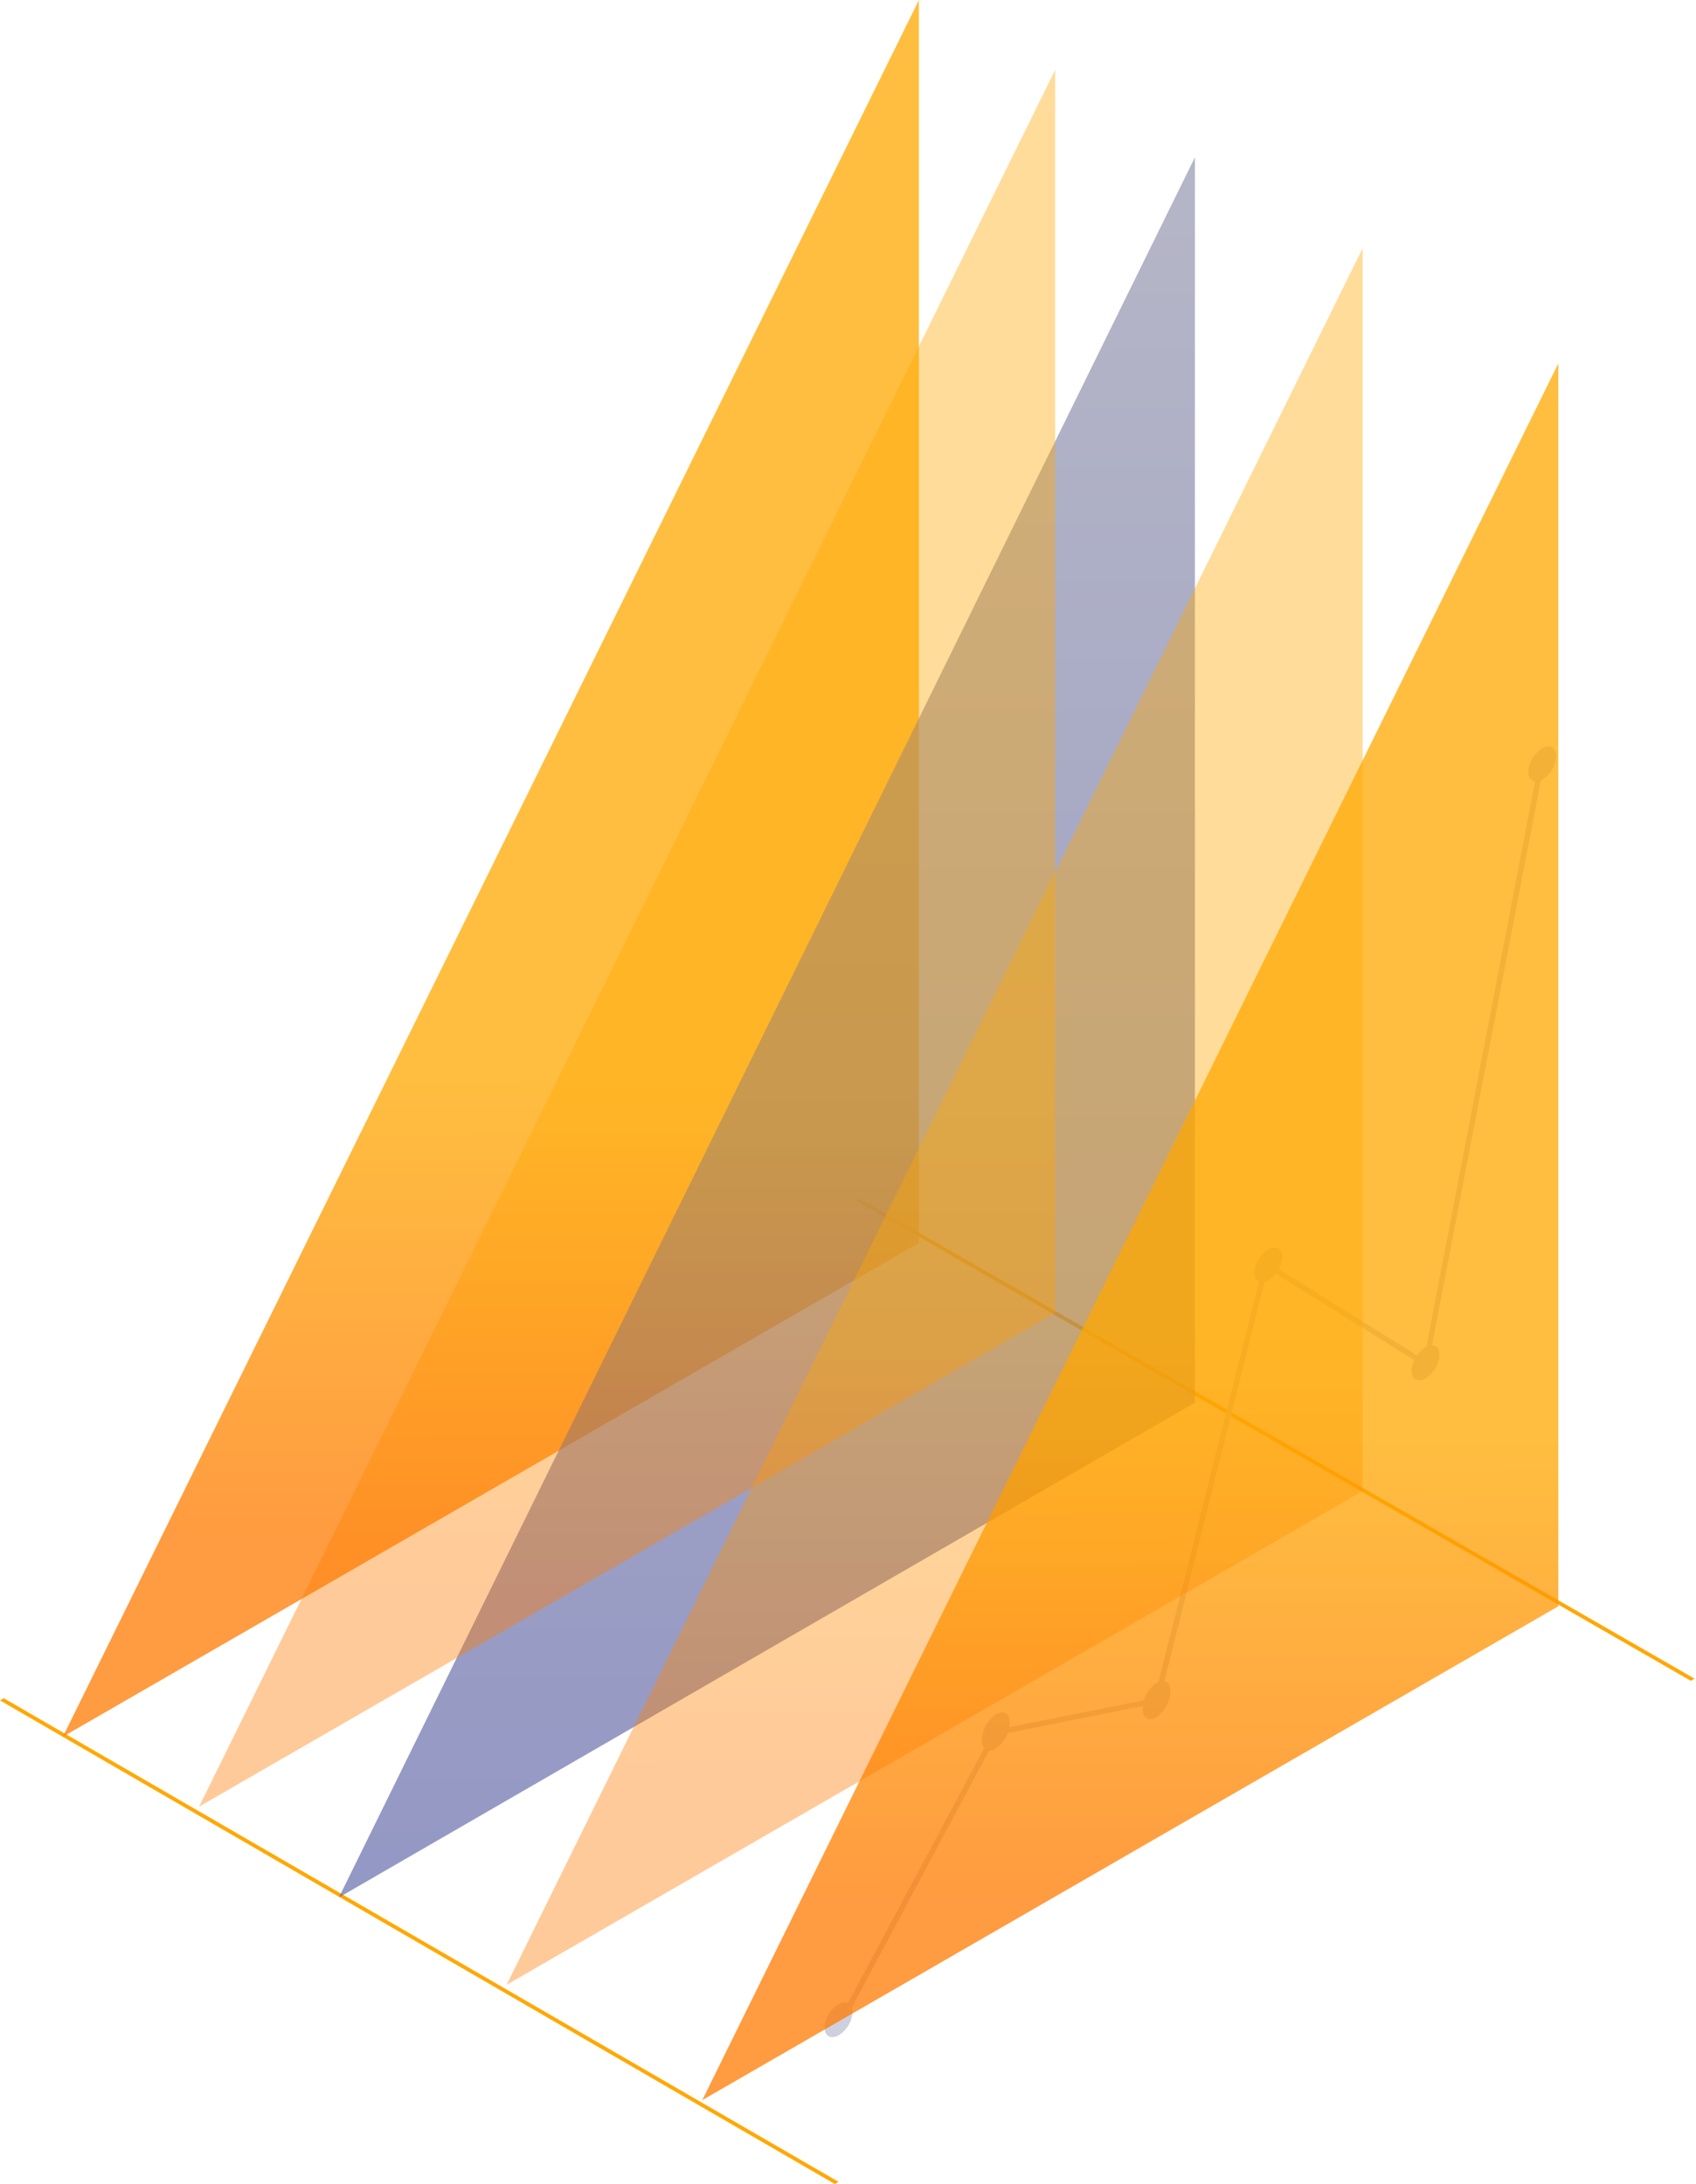
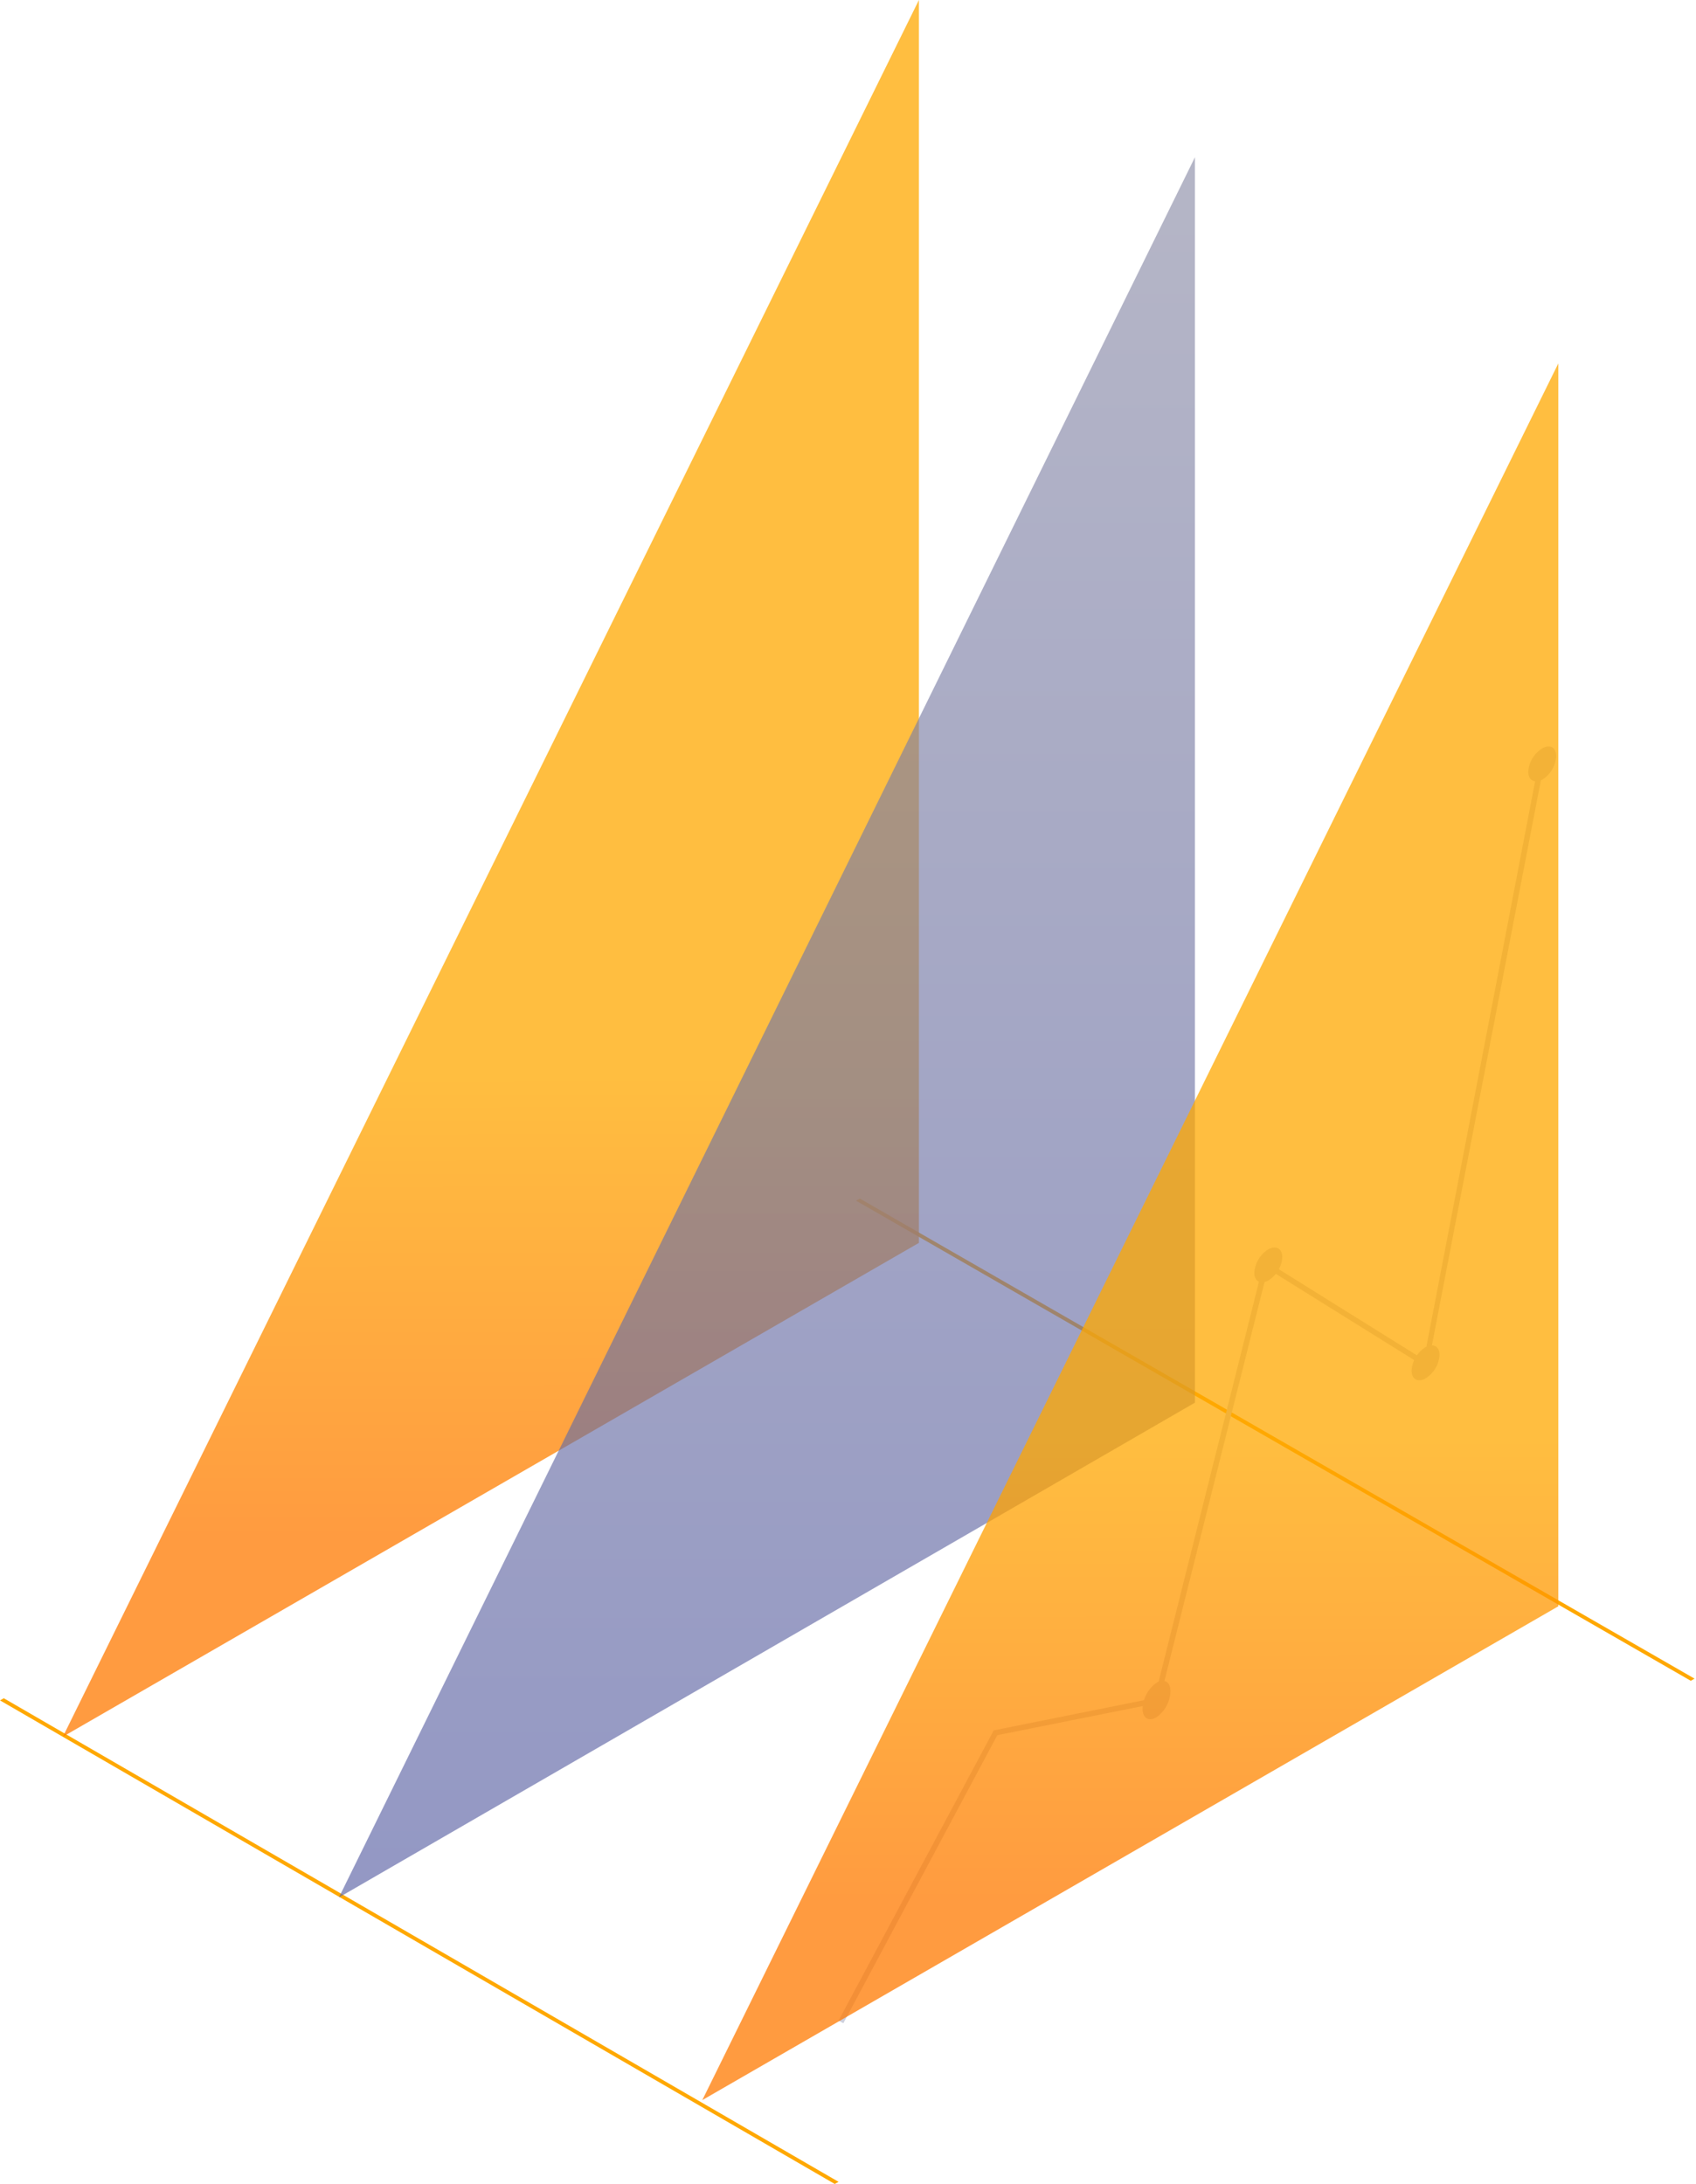
<svg xmlns="http://www.w3.org/2000/svg" width="459" height="591" viewBox="0 0 459 591" fill="none">
  <path d="M226.944 590.422L225.912 591L0 460.14L1.033 459.562L226.944 590.422Z" fill="#FFA800" />
  <path d="M458.616 454.26L457.583 454.834L231.672 324.915L232.704 324.341L458.616 454.26Z" fill="#FFA800" />
  <path opacity="0.75" d="M17.02 469.963L248.692 336.333V0L17.02 469.963Z" fill="url(#paint0_linear_3969_8687)" />
  <path opacity="0.65" d="M91.723 513.461L323.395 379.571V42.552L91.723 513.461Z" fill="url(#paint1_linear_3969_8687)" />
  <path d="M228.245 547.502L226.945 546.804L268.944 468.251L269.276 468.19L312.453 459.506L342.184 341.024L385.361 367.957L416.289 207.086L417.739 207.42L386.327 370.295L343.121 343.362L313.661 460.782L313.208 460.873L269.91 469.557L228.245 547.502Z" fill="#CED0DD" />
-   <path d="M265.715 470.859C265.785 469.462 266.165 468.102 266.822 466.893C267.48 465.684 268.397 464.658 269.497 463.902C271.585 462.608 273.28 463.643 273.28 466.199C273.212 467.601 272.833 468.966 272.176 470.181C271.518 471.396 270.6 472.427 269.497 473.188C267.409 474.483 265.715 473.447 265.715 470.859Z" fill="#CED0DD" />
-   <path d="M223.16 548.66C223.231 547.39 223.612 546.155 224.272 545.055C224.932 543.956 225.853 543.024 226.958 542.336C229.054 541.16 230.725 542.101 230.725 544.425C230.663 545.697 230.288 546.937 229.633 548.042C228.978 549.146 228.061 550.084 226.958 550.778C224.861 551.955 223.16 551.014 223.16 548.66Z" fill="#CED0DD" />
  <path d="M309.211 462.351C309.286 460.953 309.669 459.593 310.329 458.38C310.988 457.167 311.906 456.137 313.008 455.37C315.105 454.11 316.776 455.144 316.776 457.697C316.711 459.095 316.336 460.456 315.681 461.67C315.026 462.883 314.11 463.914 313.008 464.679C310.912 465.971 309.211 464.937 309.211 462.351Z" fill="#CED0DD" />
  <path d="M339.469 344.414C339.543 343.145 339.922 341.911 340.576 340.809C341.23 339.708 342.141 338.769 343.236 338.067C345.332 336.921 347.034 337.861 347.034 340.182C346.963 341.455 346.582 342.693 345.922 343.796C345.262 344.899 344.342 345.836 343.236 346.529C341.17 347.704 339.469 346.764 339.469 344.414Z" fill="#CED0DD" />
  <path d="M382.023 370.89C382.099 369.619 382.48 368.382 383.137 367.28C383.794 366.178 384.708 365.24 385.806 364.544C387.894 363.398 389.588 364.338 389.588 366.659C389.518 367.932 389.139 369.17 388.481 370.273C387.824 371.376 386.907 372.313 385.806 373.006C383.718 374.181 382.023 373.241 382.023 370.89Z" fill="#CED0DD" />
  <path d="M413.602 208.867C413.672 207.592 414.053 206.351 414.713 205.246C415.373 204.14 416.294 203.202 417.399 202.507C419.495 201.329 421.166 202.272 421.166 204.627C421.097 205.899 420.719 207.138 420.065 208.243C419.411 209.347 418.497 210.288 417.399 210.987C415.303 212.136 413.602 211.076 413.602 208.867Z" fill="#CED0DD" />
  <path opacity="0.75" d="M190.066 568.306L421.738 434.676V98.342L190.066 568.306Z" fill="url(#paint2_linear_3969_8687)" />
-   <path opacity="0.4" d="M53.898 488.875L285.57 355.246V18.912L53.898 488.875Z" fill="url(#paint3_linear_3969_8687)" />
-   <path opacity="0.4" d="M137.113 537.101L368.785 403.471V67.138L137.113 537.101Z" fill="url(#paint4_linear_3969_8687)" />
  <defs>
    <linearGradient id="paint0_linear_3969_8687" x1="133.328" y1="414.173" x2="132.84" y2="18.709" gradientUnits="userSpaceOnUse">
      <stop stop-color="#FF7A00" />
      <stop offset="0.312" stop-color="#FFA800" />
    </linearGradient>
    <linearGradient id="paint1_linear_3969_8687" x1="207.574" y1="527.224" x2="207.574" y2="61.328" gradientUnits="userSpaceOnUse">
      <stop stop-color="#585FA4" />
      <stop offset="1" stop-color="#8C8DA8" />
    </linearGradient>
    <linearGradient id="paint2_linear_3969_8687" x1="306.375" y1="512.515" x2="305.887" y2="117.051" gradientUnits="userSpaceOnUse">
      <stop stop-color="#FF7A00" />
      <stop offset="0.312" stop-color="#FFA800" />
    </linearGradient>
    <linearGradient id="paint3_linear_3969_8687" x1="170.207" y1="433.085" x2="169.719" y2="37.621" gradientUnits="userSpaceOnUse">
      <stop stop-color="#FF7A00" />
      <stop offset="0.312" stop-color="#FFA800" />
    </linearGradient>
    <linearGradient id="paint4_linear_3969_8687" x1="253.422" y1="481.311" x2="252.934" y2="85.847" gradientUnits="userSpaceOnUse">
      <stop stop-color="#FF7A00" />
      <stop offset="0.312" stop-color="#FFA800" />
    </linearGradient>
  </defs>
</svg>